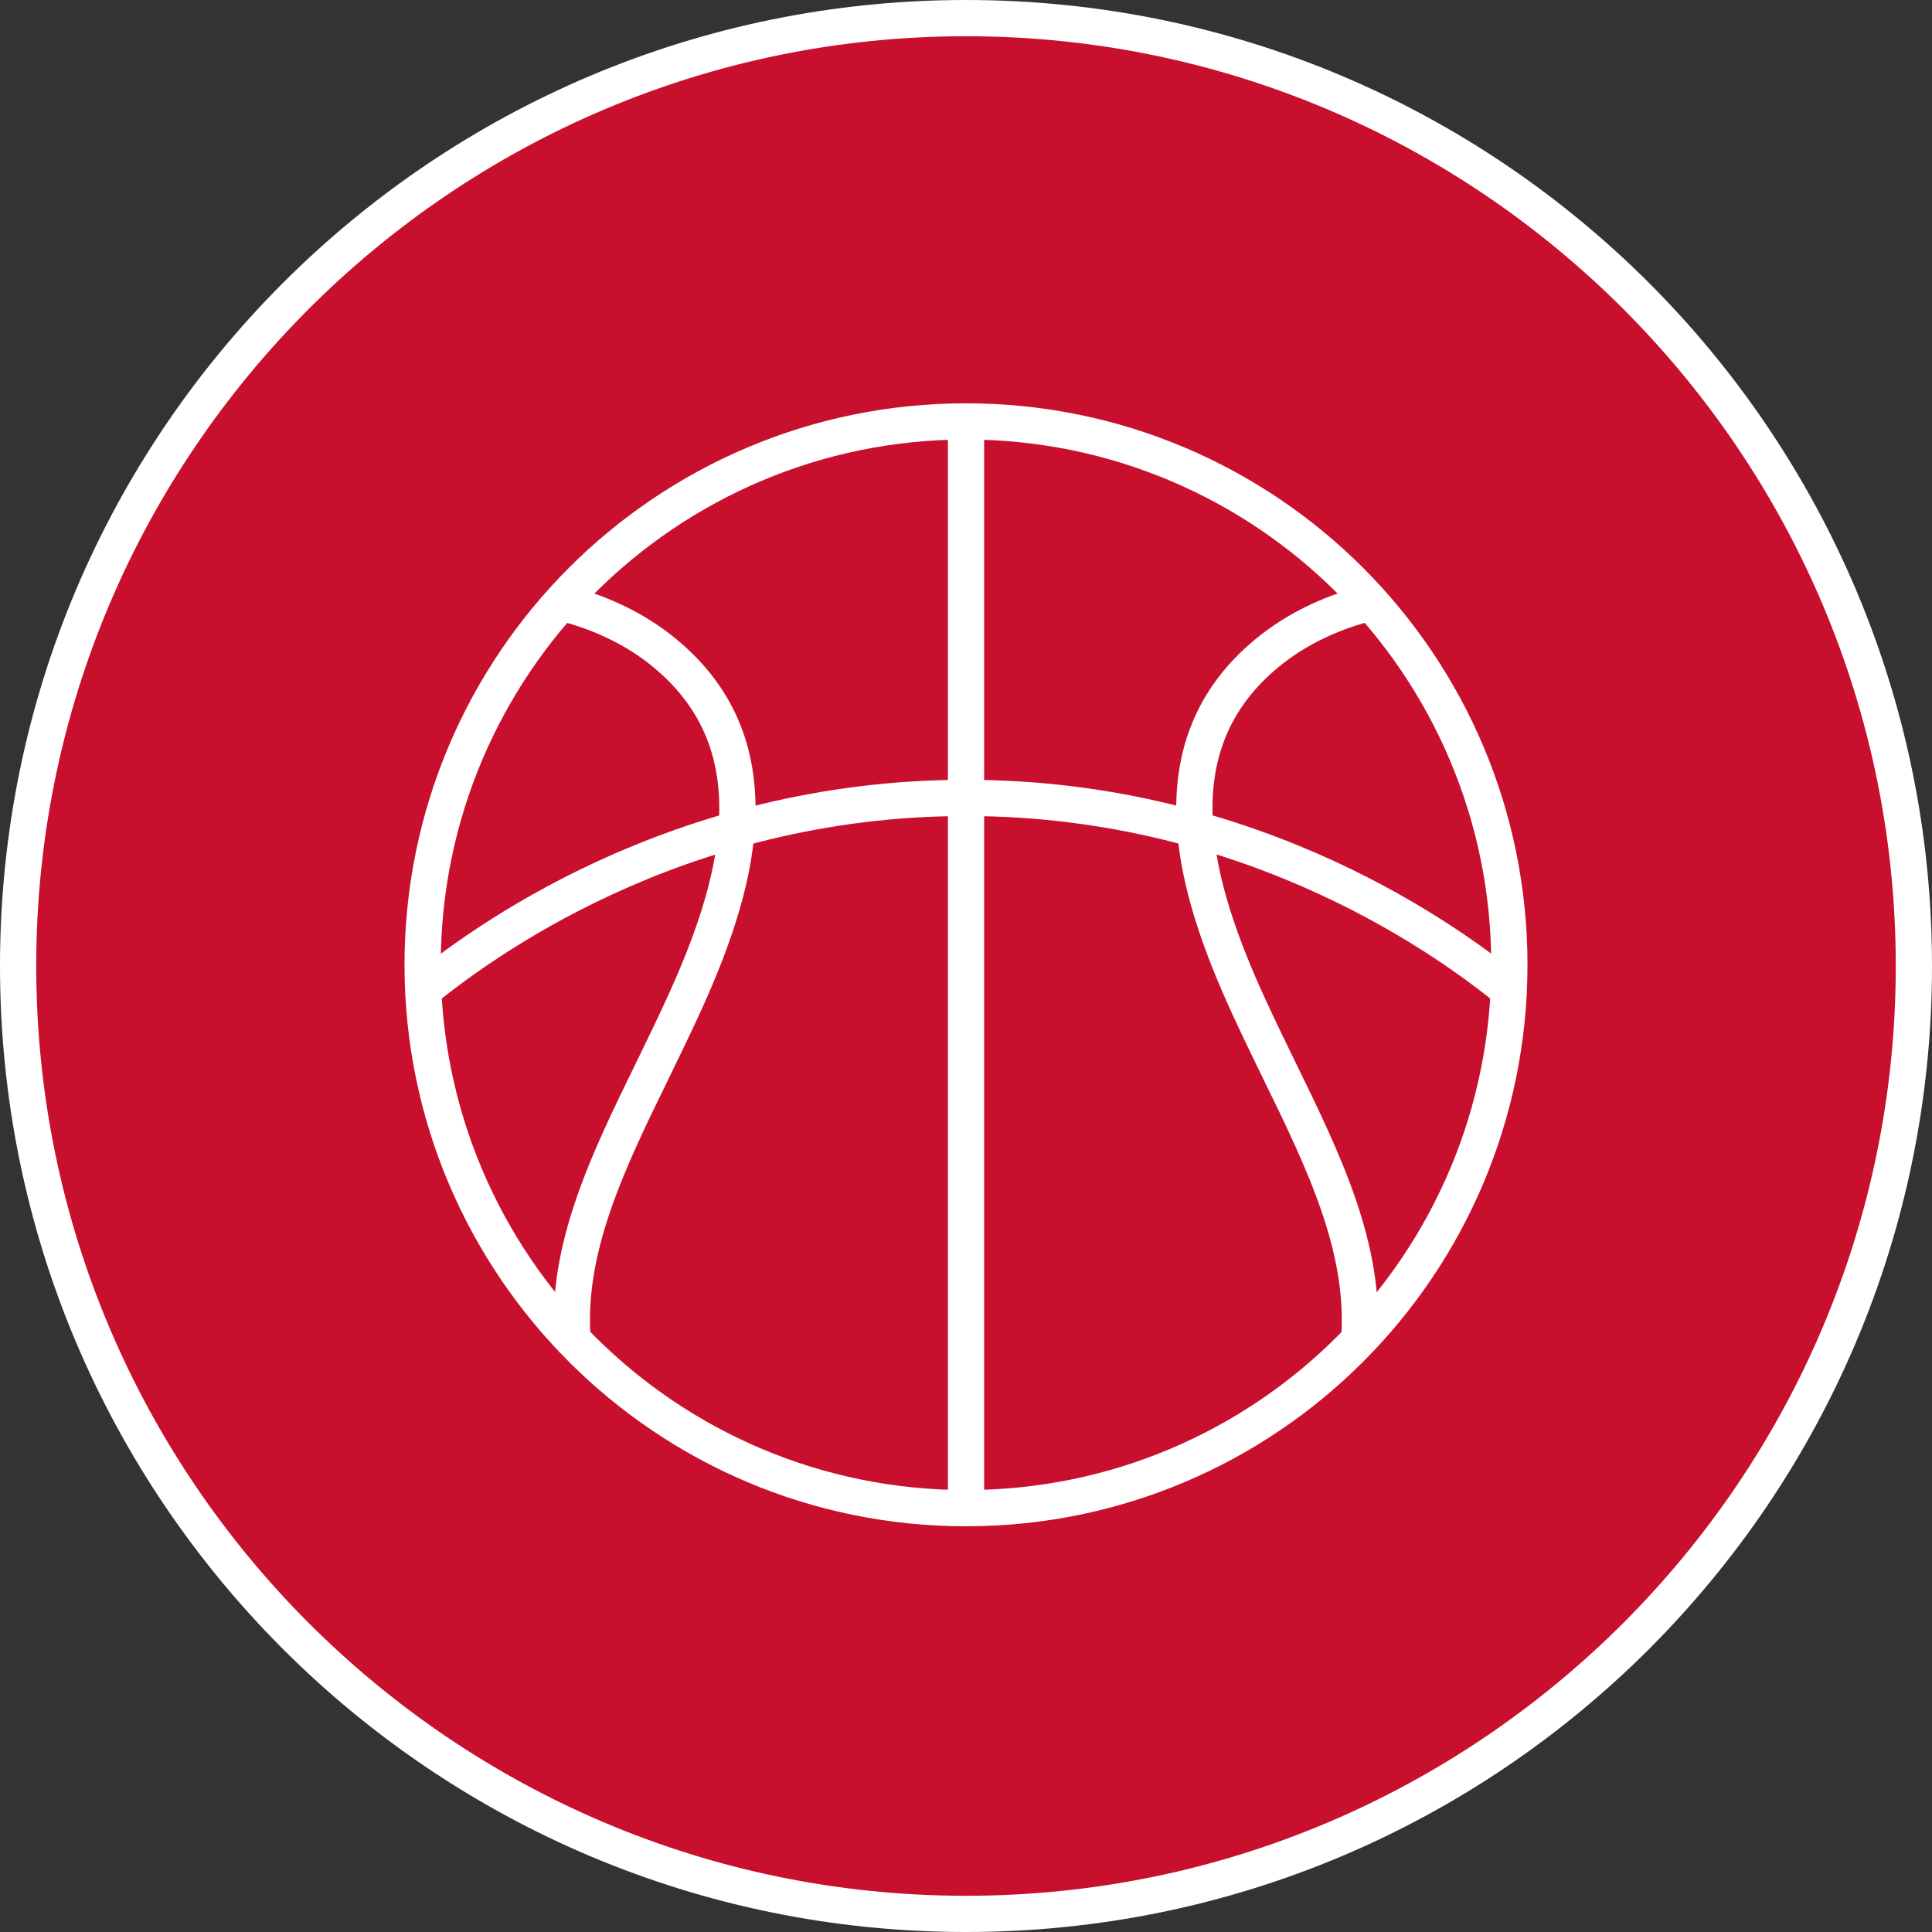
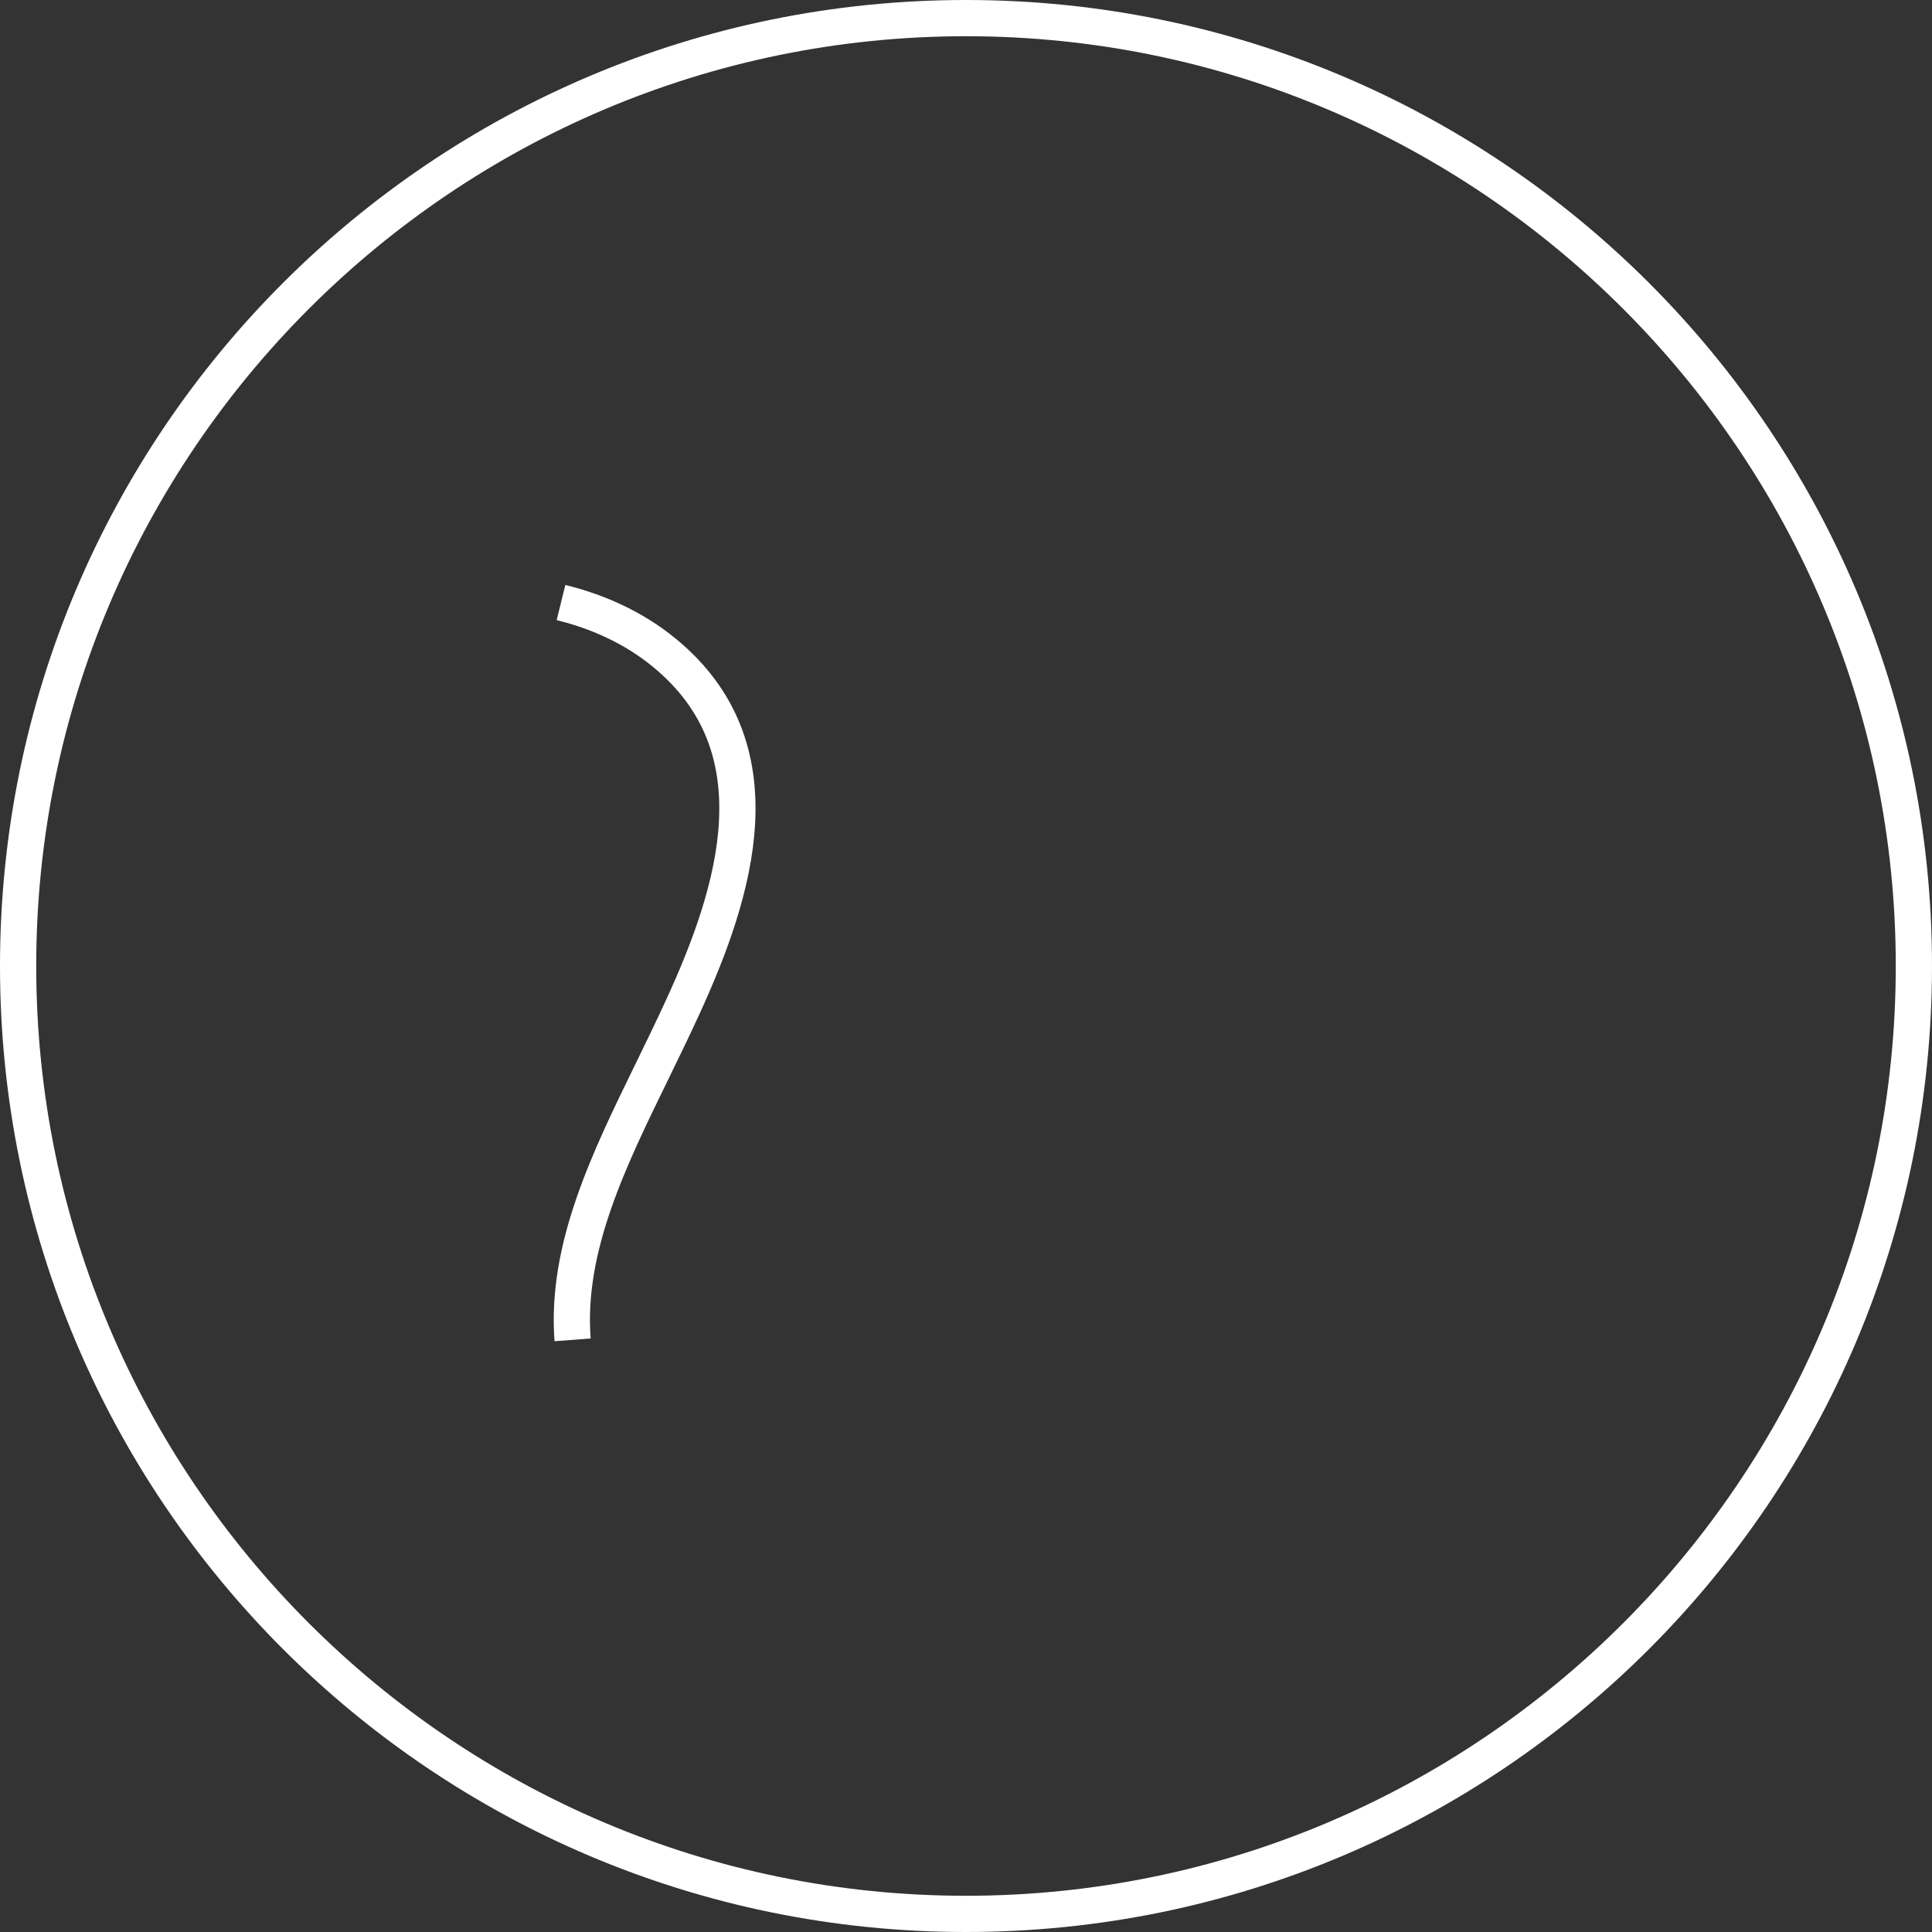
<svg xmlns="http://www.w3.org/2000/svg" id="Layer_2" data-name="Layer 2" viewBox="0 0 80 80">
  <rect x="0" y="0" width="80" height="80" fill="#333333" stroke="none" />
  <defs>
    <style>
      .cls-1 {
        fill: #fff;
      }

      .cls-2 {
        fill: #c8102e;
      }

      .cls-3 {
        fill: none;
        stroke: #fff;
        stroke-miterlimit: 10;
        stroke-width: 1.5px;
      }
    </style>
  </defs>
  <g id="Layer_1-2" data-name="Layer 1">
    <g>
      <g>
-         <path class="cls-2" d="M40,79.25C18.36,79.25.75,61.64.75,40S18.36.75,40,.75s39.25,17.61,39.25,39.25-17.61,39.25-39.25,39.25Z" />
        <path class="cls-1" d="M40,1.5c21.23,0,38.5,17.27,38.5,38.5s-17.27,38.5-38.5,38.5S1.5,61.23,1.5,40,18.77,1.5,40,1.5M40,0C17.91,0,0,17.91,0,40s17.91,40,40,40,40-17.91,40-40S62.09,0,40,0h0Z" />
      </g>
      <g>
-         <path class="cls-3" d="M56.76,24.95c-.77.19-1.49.44-2.15.75-.8.37-1.51.82-2.13,1.33-2.4,1.97-3.14,4.43-3.01,7,.13,2.57,1.14,5.25,2.24,7.65.41.89.83,1.76,1.26,2.64,1.82,3.72,3.6,7.36,3.31,11.16" />
-         <path class="cls-3" d="M55.91,24.04c-4.07-4.07-9.7-6.59-15.91-6.59s-11.84,2.52-15.91,6.59c-4.07,4.07-6.59,9.7-6.59,15.91s2.52,11.84,6.59,15.91c4.07,4.07,9.7,6.59,15.91,6.59s11.84-2.52,15.91-6.59c4.07-4.07,6.59-9.7,6.59-15.91s-2.52-11.84-6.59-15.91" />
        <path class="cls-3" d="M23.23,24.95c.77.19,1.49.44,2.15.75.8.37,1.51.82,2.13,1.33,2.4,1.97,3.14,4.43,3.01,7-.13,2.57-1.14,5.25-2.24,7.65-.41.89-.83,1.76-1.26,2.64-1.82,3.72-3.6,7.36-3.31,11.16" />
-         <line class="cls-3" x1="40" y1="17.56" x2="40" y2="62.55" />
-         <path class="cls-3" d="M62.5,41.02c-2.24-1.82-10.39-7.98-22.5-7.98s-20.25,6.16-22.5,7.98" />
      </g>
    </g>
  </g>
</svg>